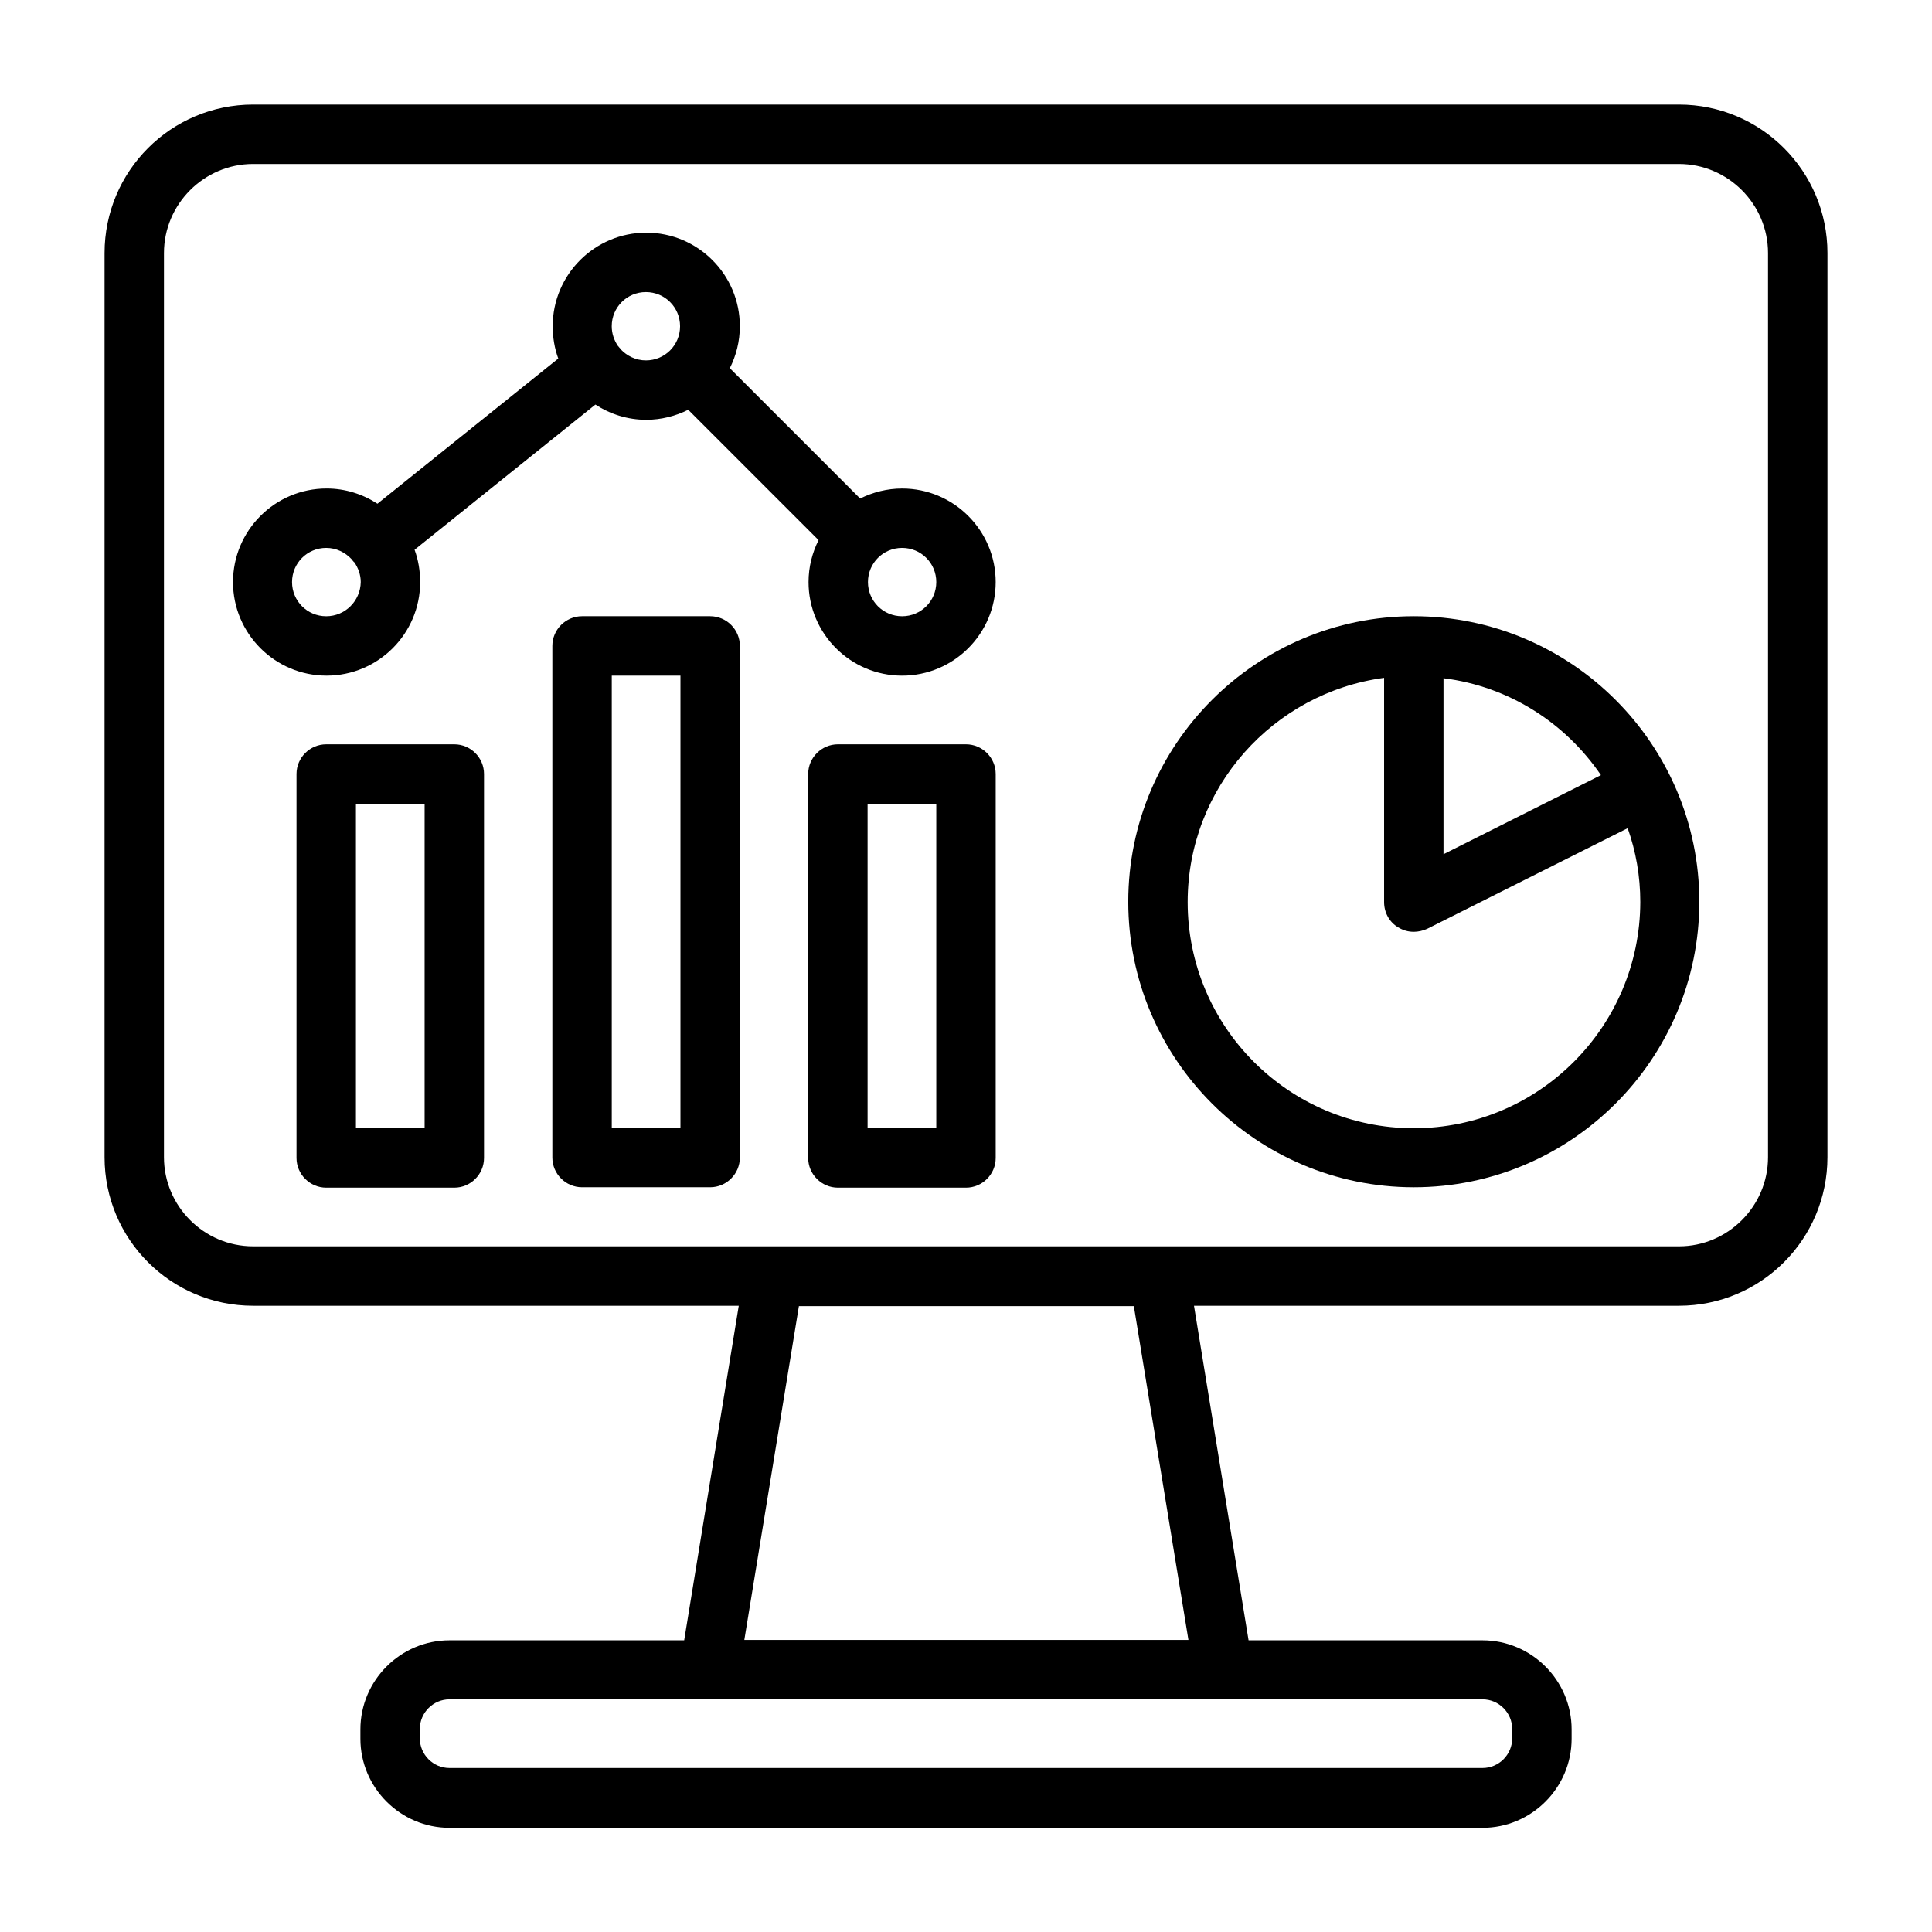
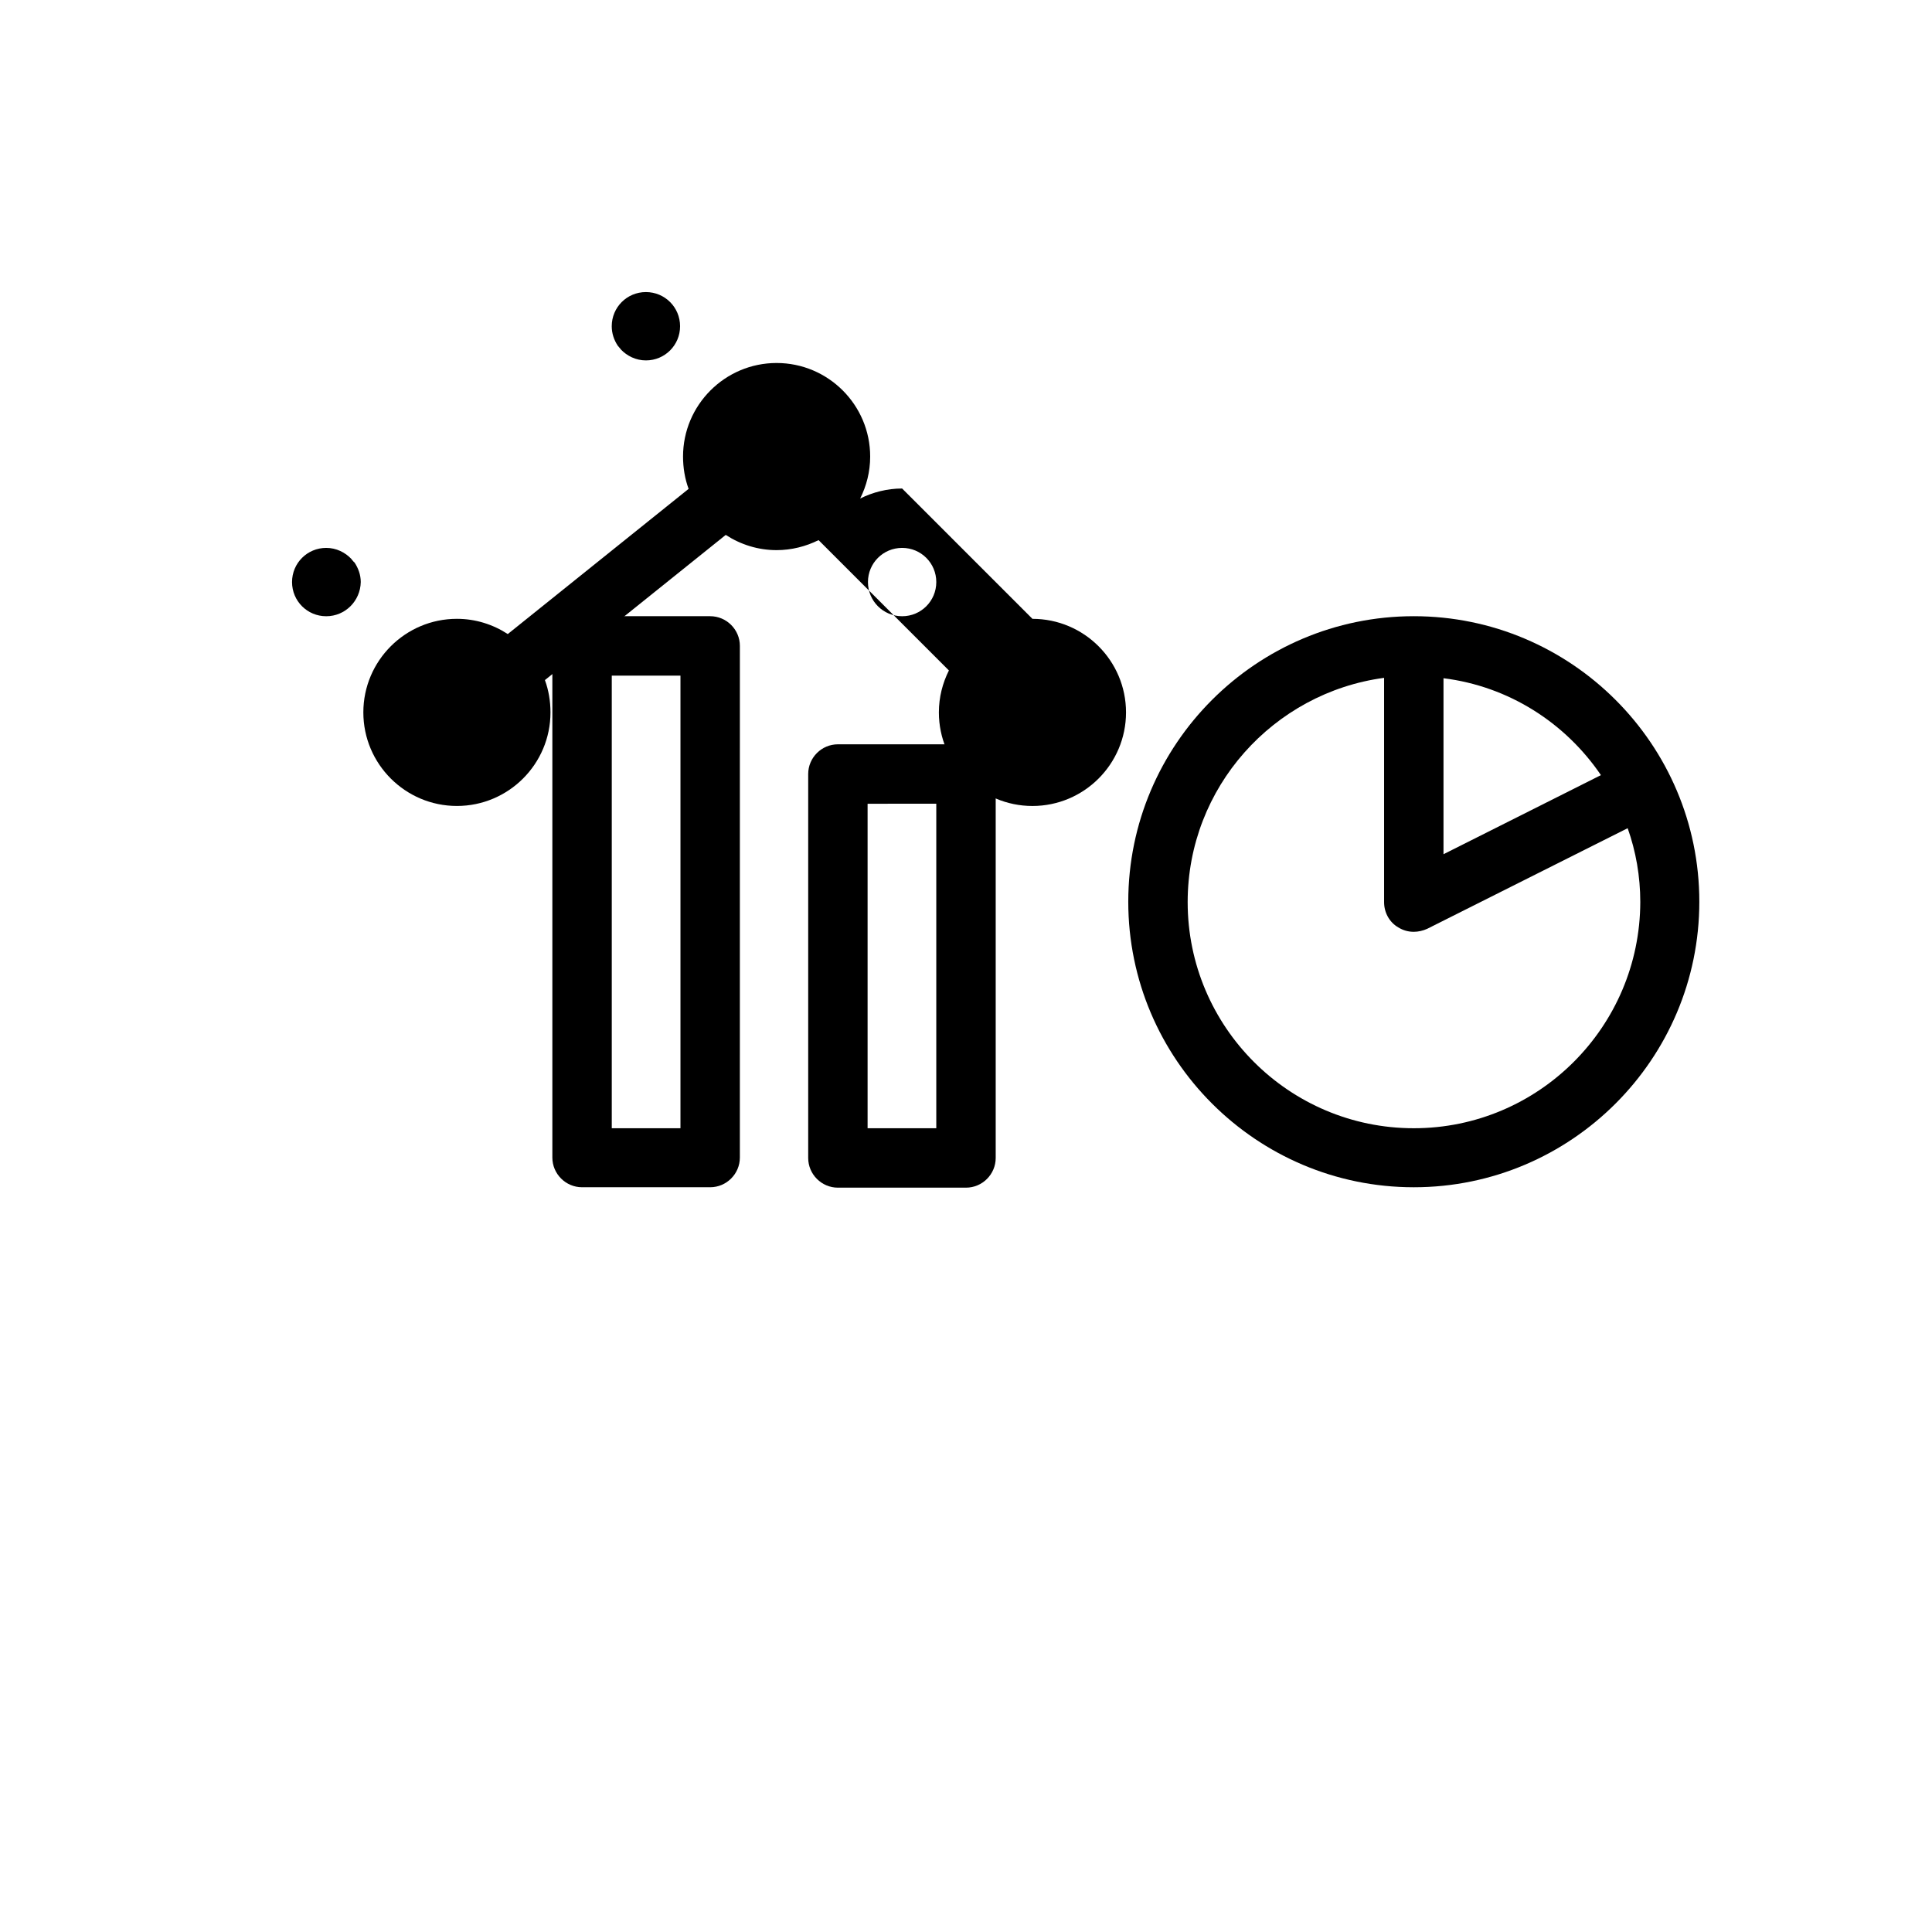
<svg xmlns="http://www.w3.org/2000/svg" fill="#000000" width="800px" height="800px" version="1.1" viewBox="144 144 512 512">
  <g>
-     <path d="m588.93 171.71h-377.86c-21.746 0-39.359 17.613-39.359 39.359v239.61c0 21.746 17.613 39.359 39.359 39.359h128.71l-14.465 88.66h-62.188c-12.988 0-23.617 10.629-23.617 23.617v2.461c0 12.988 10.629 23.617 23.617 23.617h273.75c12.988 0 23.617-10.629 23.617-23.617v-2.461c0-12.988-10.629-23.617-23.617-23.617h-61.992l-14.465-88.66h128.51c21.746 0 39.359-17.613 39.359-39.359l0.004-239.61c0-21.746-17.617-39.359-39.363-39.359zm-44.18 430.5v2.461c0 4.328-3.543 7.871-7.871 7.871h-273.75c-4.328 0-7.871-3.543-7.871-7.871v-2.461c0-4.328 3.543-7.871 7.871-7.871h273.75c4.328 0 7.871 3.543 7.871 7.871zm-85.805-23.617h-117.69l14.465-88.461h88.758zm153.6-127.92c0 12.988-10.629 23.617-23.617 23.617l-377.86-0.004c-12.988 0-23.617-10.629-23.617-23.617v-239.6c0-12.988 10.629-23.617 23.617-23.617h377.86c12.988 0 23.617 10.629 23.617 23.617z" />
-     <path d="m264.4 341.25h-33.949c-4.328 0-7.871 3.543-7.871 7.871v101.75c0 4.328 3.543 7.871 7.871 7.871h33.949c4.328 0 7.871-3.543 7.871-7.871v-101.75c0-4.328-3.539-7.871-7.871-7.871zm-7.871 101.75h-18.203v-86h18.203z" />
    <path d="m332.2 307.3h-33.949c-4.328 0-7.871 3.543-7.871 7.871v135.59c0 4.328 3.543 7.871 7.871 7.871h33.949c4.328 0 7.871-3.543 7.871-7.871l0.004-135.59c0-4.328-3.543-7.871-7.875-7.871zm-7.871 135.7h-18.203v-119.95h18.203z" />
    <path d="m400 341.25h-33.949c-4.328 0-7.871 3.543-7.871 7.871v101.75c0 4.328 3.543 7.871 7.871 7.871h33.949c4.328 0 7.871-3.543 7.871-7.871v-101.75c0-4.328-3.543-7.871-7.871-7.871zm-7.875 101.75h-18.203v-86l18.203-0.004z" />
    <path d="m518.67 307.3c-41.723 0-75.668 33.949-75.668 75.668 0 41.723 33.949 75.668 75.668 75.668 41.723 0 75.668-33.949 75.668-75.668 0.004-41.719-33.945-75.668-75.668-75.668zm49.594 42.117-41.723 20.961v-46.641c17.32 2.16 32.277 11.805 41.723 25.68zm-49.594 93.578c-33.062 0-59.926-26.863-59.926-59.926 0-30.406 22.73-55.496 52.055-59.434v59.434c0 2.754 1.379 5.312 3.738 6.691 1.277 0.789 2.656 1.18 4.133 1.18 1.18 0 2.461-0.297 3.543-0.789l53.137-26.668c2.164 6.102 3.344 12.695 3.344 19.582-0.098 33.066-26.961 59.93-60.023 59.93z" />
-     <path d="m383.07 273.46c-3.938 0-7.773 0.984-11.121 2.656l-34.539-34.539c1.672-3.344 2.656-7.086 2.656-11.121 0-13.676-11.121-24.797-24.797-24.797-13.676 0-24.797 11.121-24.797 24.797 0 2.953 0.492 5.902 1.477 8.562l-47.922 38.473c-3.938-2.559-8.562-4.035-13.48-4.035-13.676 0-24.797 11.121-24.797 24.797s11.121 24.797 24.797 24.797 24.797-11.121 24.797-24.797c0-2.953-0.492-5.902-1.477-8.562l47.922-38.473c3.938 2.559 8.562 4.035 13.48 4.035 3.938 0 7.773-0.984 11.121-2.656l34.539 34.539c-1.672 3.344-2.656 7.086-2.656 11.121 0 13.676 11.121 24.797 24.797 24.797s24.797-11.121 24.797-24.797c0-13.68-11.121-24.797-24.797-24.797zm-152.62 33.848c-5.019 0-9.055-4.035-9.055-9.055s4.035-9.055 9.055-9.055c2.656 0 5.019 1.18 6.691 2.953 0.098 0.195 0.195 0.297 0.395 0.492 0.098 0.098 0.195 0.297 0.395 0.395 0.984 1.477 1.672 3.246 1.672 5.215-0.098 5.019-4.133 9.055-9.152 9.055zm78.031-70.75c-0.098-0.195-0.195-0.297-0.395-0.492-0.098-0.195-0.297-0.297-0.395-0.492-0.984-1.477-1.574-3.246-1.574-5.117 0-5.019 4.035-9.055 9.055-9.055s9.055 4.035 9.055 9.055-4.035 9.055-9.055 9.055c-2.656 0-5.016-1.18-6.691-2.953zm74.59 70.75c-5.019 0-9.055-4.035-9.055-9.055s4.035-9.055 9.055-9.055 9.055 4.035 9.055 9.055c-0.004 5.019-4.035 9.055-9.055 9.055z" />
+     <path d="m383.07 273.46c-3.938 0-7.773 0.984-11.121 2.656c1.672-3.344 2.656-7.086 2.656-11.121 0-13.676-11.121-24.797-24.797-24.797-13.676 0-24.797 11.121-24.797 24.797 0 2.953 0.492 5.902 1.477 8.562l-47.922 38.473c-3.938-2.559-8.562-4.035-13.48-4.035-13.676 0-24.797 11.121-24.797 24.797s11.121 24.797 24.797 24.797 24.797-11.121 24.797-24.797c0-2.953-0.492-5.902-1.477-8.562l47.922-38.473c3.938 2.559 8.562 4.035 13.48 4.035 3.938 0 7.773-0.984 11.121-2.656l34.539 34.539c-1.672 3.344-2.656 7.086-2.656 11.121 0 13.676 11.121 24.797 24.797 24.797s24.797-11.121 24.797-24.797c0-13.68-11.121-24.797-24.797-24.797zm-152.62 33.848c-5.019 0-9.055-4.035-9.055-9.055s4.035-9.055 9.055-9.055c2.656 0 5.019 1.18 6.691 2.953 0.098 0.195 0.195 0.297 0.395 0.492 0.098 0.098 0.195 0.297 0.395 0.395 0.984 1.477 1.672 3.246 1.672 5.215-0.098 5.019-4.133 9.055-9.152 9.055zm78.031-70.75c-0.098-0.195-0.195-0.297-0.395-0.492-0.098-0.195-0.297-0.297-0.395-0.492-0.984-1.477-1.574-3.246-1.574-5.117 0-5.019 4.035-9.055 9.055-9.055s9.055 4.035 9.055 9.055-4.035 9.055-9.055 9.055c-2.656 0-5.016-1.18-6.691-2.953zm74.59 70.75c-5.019 0-9.055-4.035-9.055-9.055s4.035-9.055 9.055-9.055 9.055 4.035 9.055 9.055c-0.004 5.019-4.035 9.055-9.055 9.055z" />
  </g>
</svg>